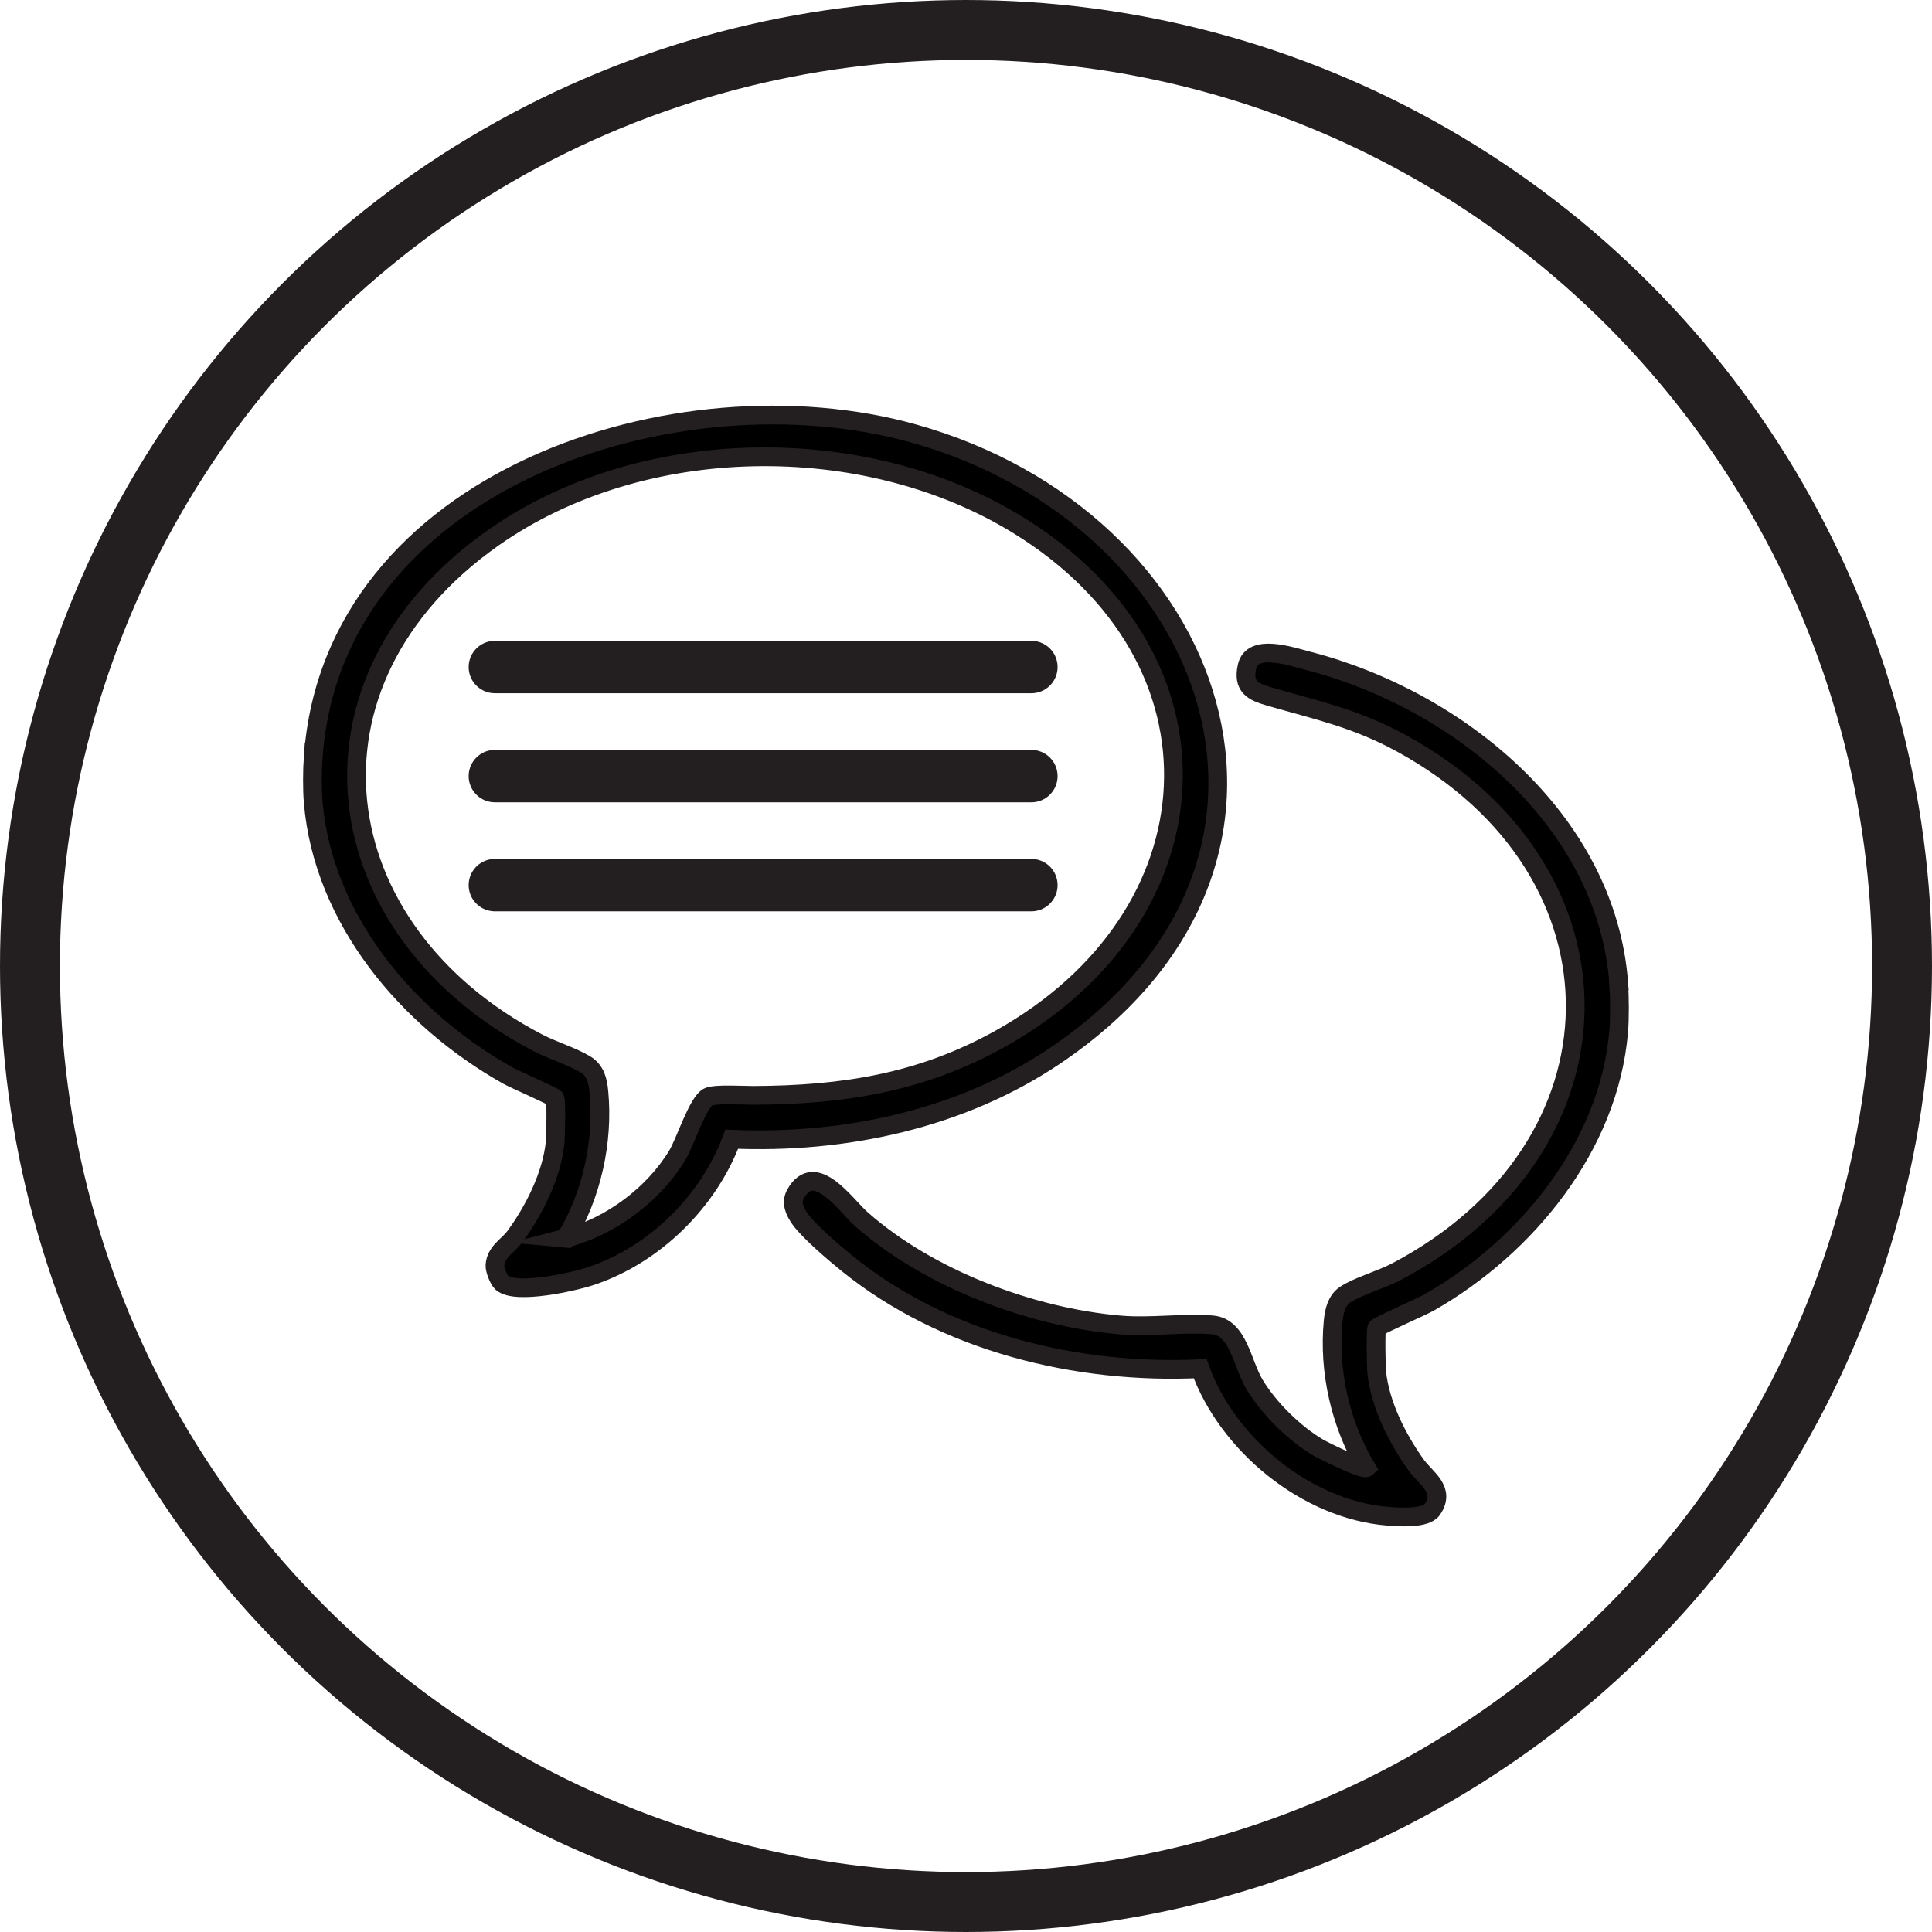
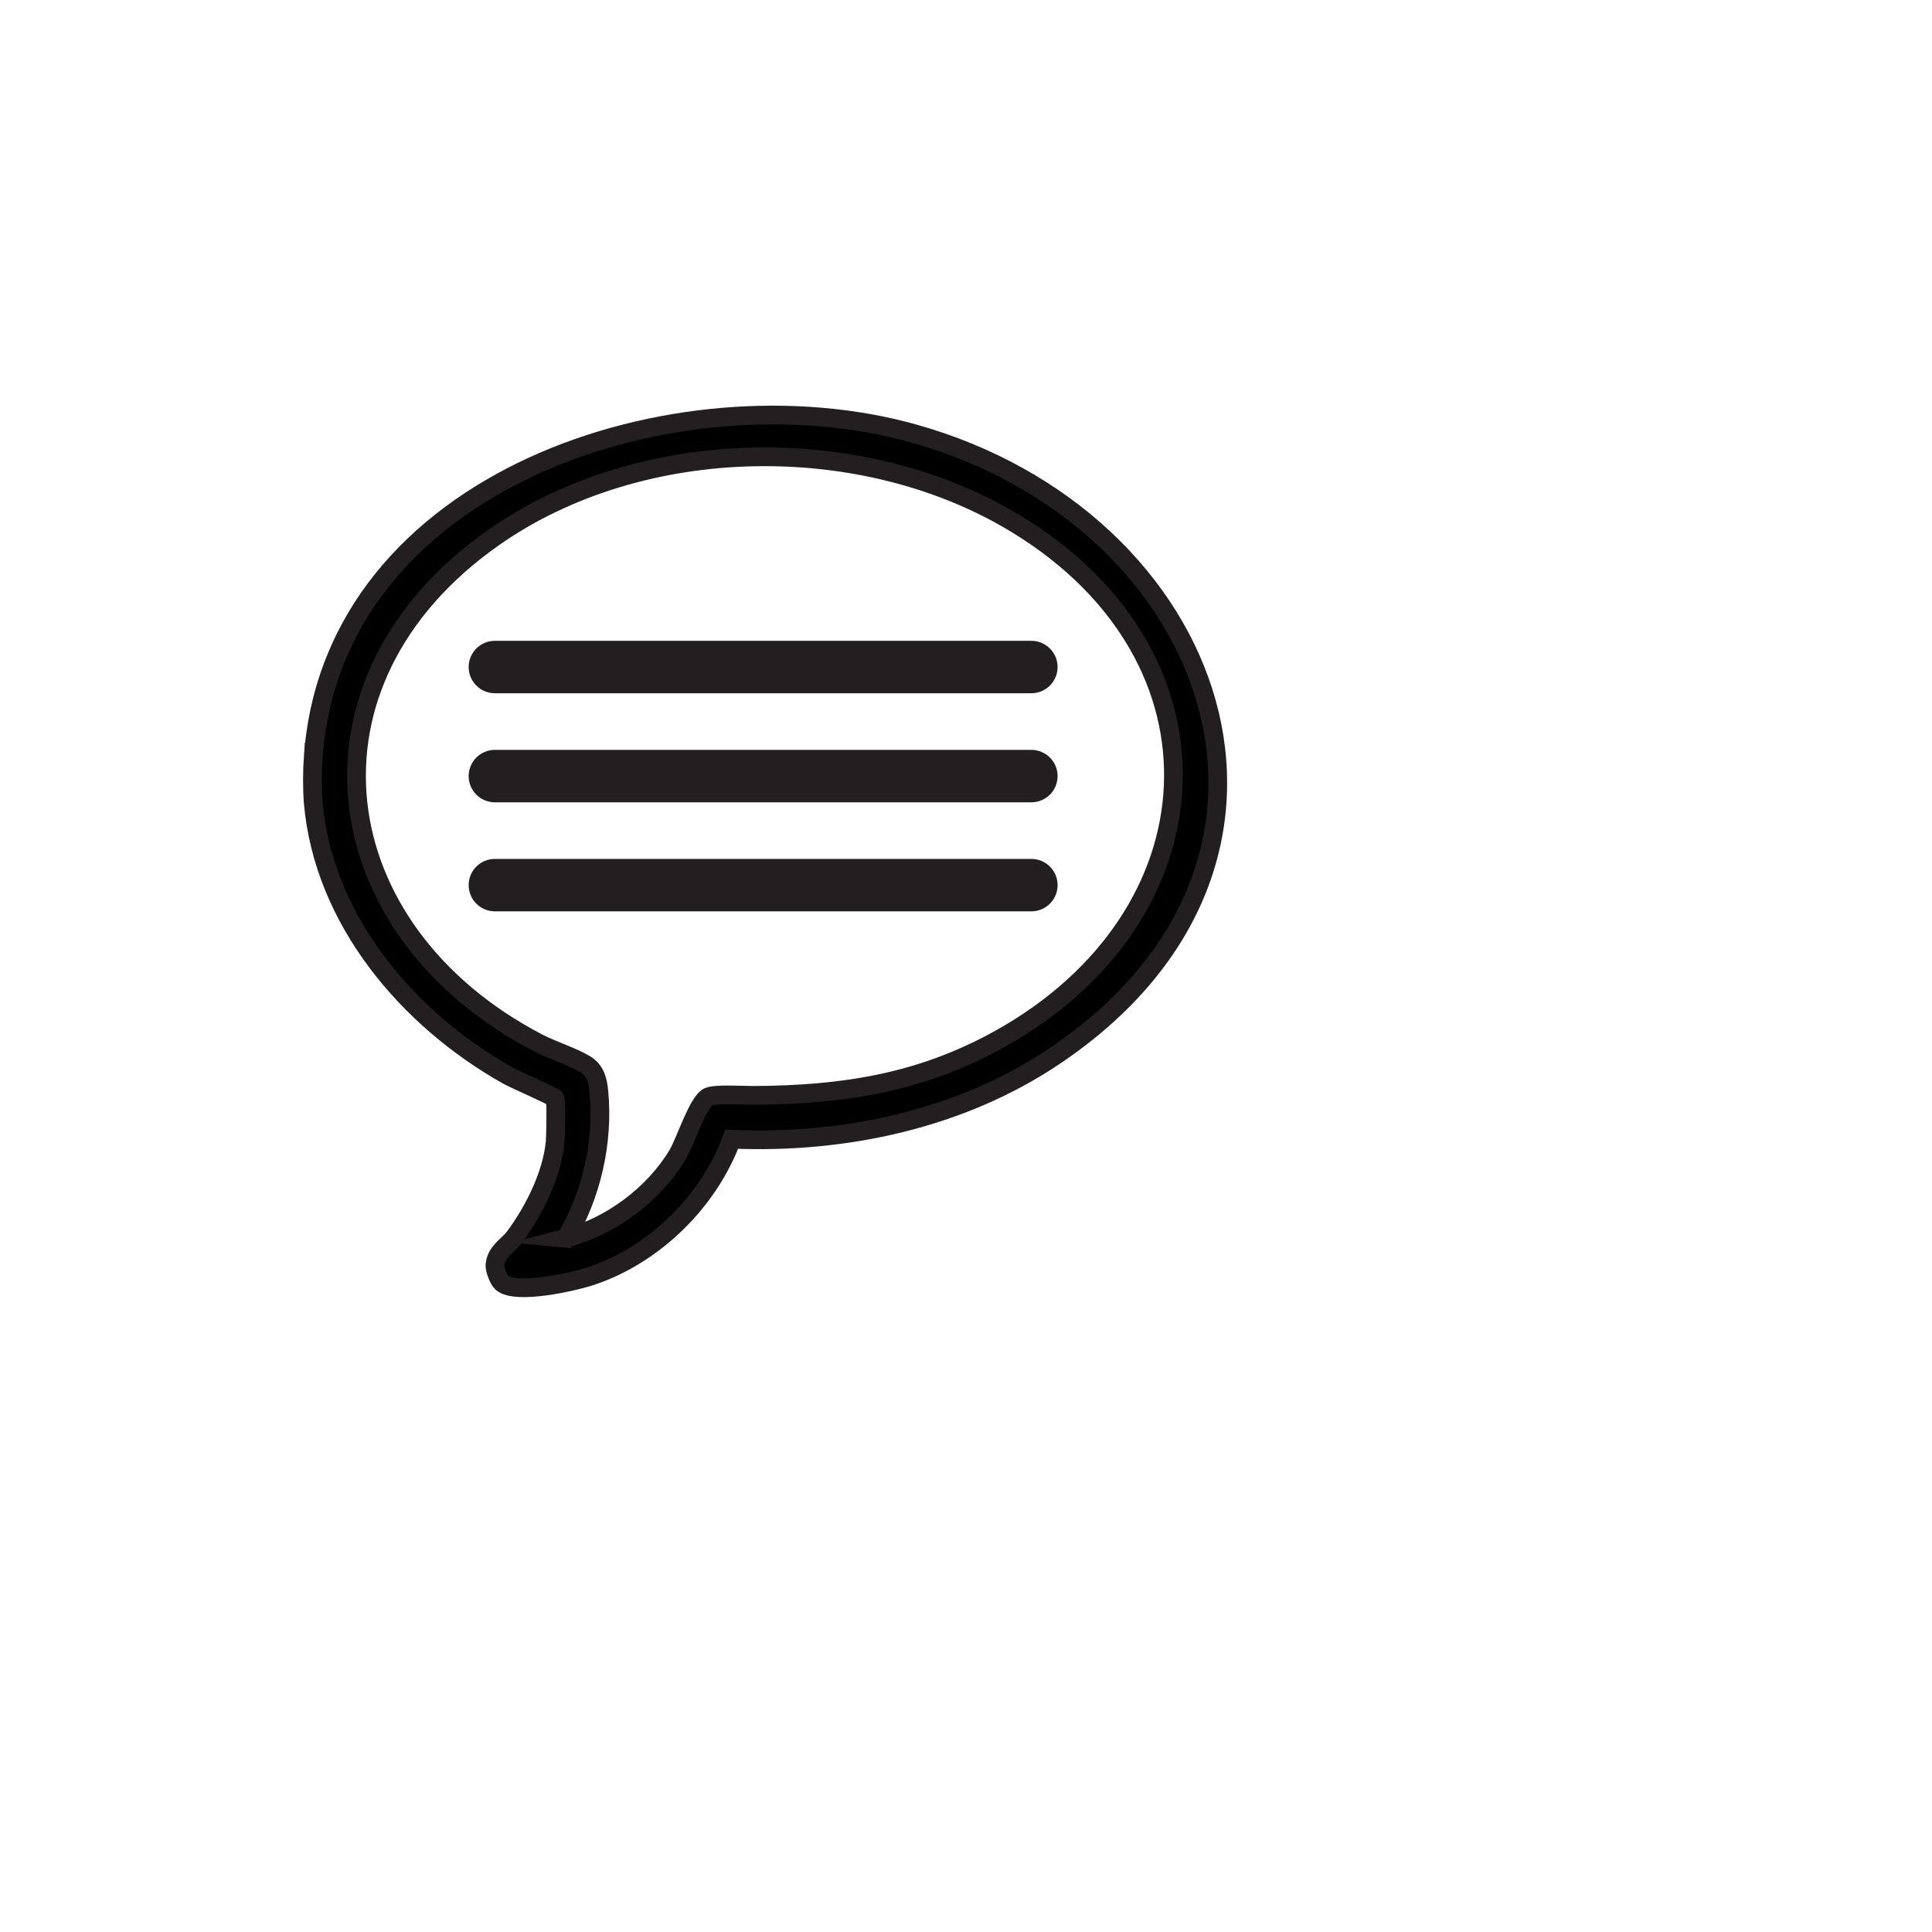
<svg xmlns="http://www.w3.org/2000/svg" id="Layer_1" data-name="Layer 1" viewBox="0 0 516 516">
  <defs>
    <style>
      .cls-1 {
        stroke-width: 5px;
      }

      .cls-1, .cls-2, .cls-3 {
        stroke: #231f20;
        stroke-miterlimit: 10;
      }

      .cls-2 {
        stroke-linecap: round;
        stroke-width: 14px;
      }

      .cls-2, .cls-3 {
        fill: none;
      }

      .cls-3 {
        stroke-width: 16px;
      }
    </style>
  </defs>
  <g id="YEWYSB">
    <g>
      <path class="cls-1" d="M83.67,202.02c5.41-74.09,97.33-103.78,160.17-86.29,81.72,22.74,114.95,114.33,37.93,166.25-25.12,16.93-56.21,23.57-86.33,22.28-6.16,16.57-20.56,30.81-37.4,36.48-4.76,1.61-20.23,5.09-23.98,1.88-.86-.73-1.93-3.53-1.87-4.65.22-3.68,3.46-5.19,5.25-7.61,5.16-6.95,9.96-16.52,10.83-25.26.15-1.54.31-11.27-.03-11.75-.41-.57-10.72-5.04-12.62-6.1-26.7-15-49.27-41.55-51.97-72.98-.29-3.44-.25-8.79,0-12.26ZM151.09,330.71c11.95-3.08,23.48-11.66,29.85-22.24,2.1-3.49,5.45-14.26,8.29-15.54,1.87-.84,9.28-.37,11.94-.38,23.8-.11,44.68-3.26,65.89-15.08,58.7-32.71,63.12-101.46,4.77-137.29-40.97-25.16-100.5-24.37-140.02,3.4-54.9,38.56-45.66,104.97,11.89,134.95,3.85,2.01,9.25,3.66,12.65,5.74,2.68,1.64,3.32,4.3,3.6,7.29,1.28,13.39-1.96,27.72-8.85,39.15Z" />
-       <path class="cls-1" d="M432.31,262.63c.27,3.62.31,9.34,0,12.94-2.62,30.59-24.6,57.47-50.61,72.3-2.08,1.18-13.53,6.15-13.98,6.79-.34.48-.18,10.21-.03,11.75.87,8.7,5.53,17.88,10.54,24.87,2.54,3.55,7.99,6.56,4.29,11.89-1.74,2.51-8.85,2.02-11.84,1.78-21.73-1.73-42.88-19.17-50.14-39.4-33.04,1.57-68.26-7.06-94.2-28.03-3.38-2.73-10.23-8.57-12.62-11.9-1.48-2.07-2.56-4.4-1.26-6.72,5.18-9.27,13.36,2.98,17.6,6.72,17.99,15.9,45.29,26.21,69.13,28.25,8.13.7,16.72-.65,24.55-.03,7.03.55,7.95,10.33,11.32,15.92,3.88,6.45,10.66,13.13,17.13,16.92,1.62.95,11.97,5.97,12.72,5.32-6.87-11.55-10.14-25.65-8.85-39.15.25-2.6.9-5.5,3.17-7.05,3.22-2.2,9.67-4.02,13.64-6.11,63.04-33.16,64.07-106.97,1.36-141.2-12.12-6.62-22.28-8.73-35.2-12.46-4.44-1.28-7.18-2.63-5.97-8.04,1.4-6.27,11.81-2.65,16.22-1.52,40.09,10.31,79.76,42.52,83.06,86.15Z" />
+       <path class="cls-1" d="M432.31,262.63Z" />
    </g>
  </g>
-   <circle class="cls-3" cx="258" cy="258" r="250" />
  <line class="cls-2" x1="132.17" y1="178.15" x2="275.46" y2="178.15" />
  <line class="cls-2" x1="132.17" y1="207.28" x2="275.46" y2="207.28" />
  <line class="cls-2" x1="132.17" y1="236.4" x2="275.46" y2="236.4" />
</svg>